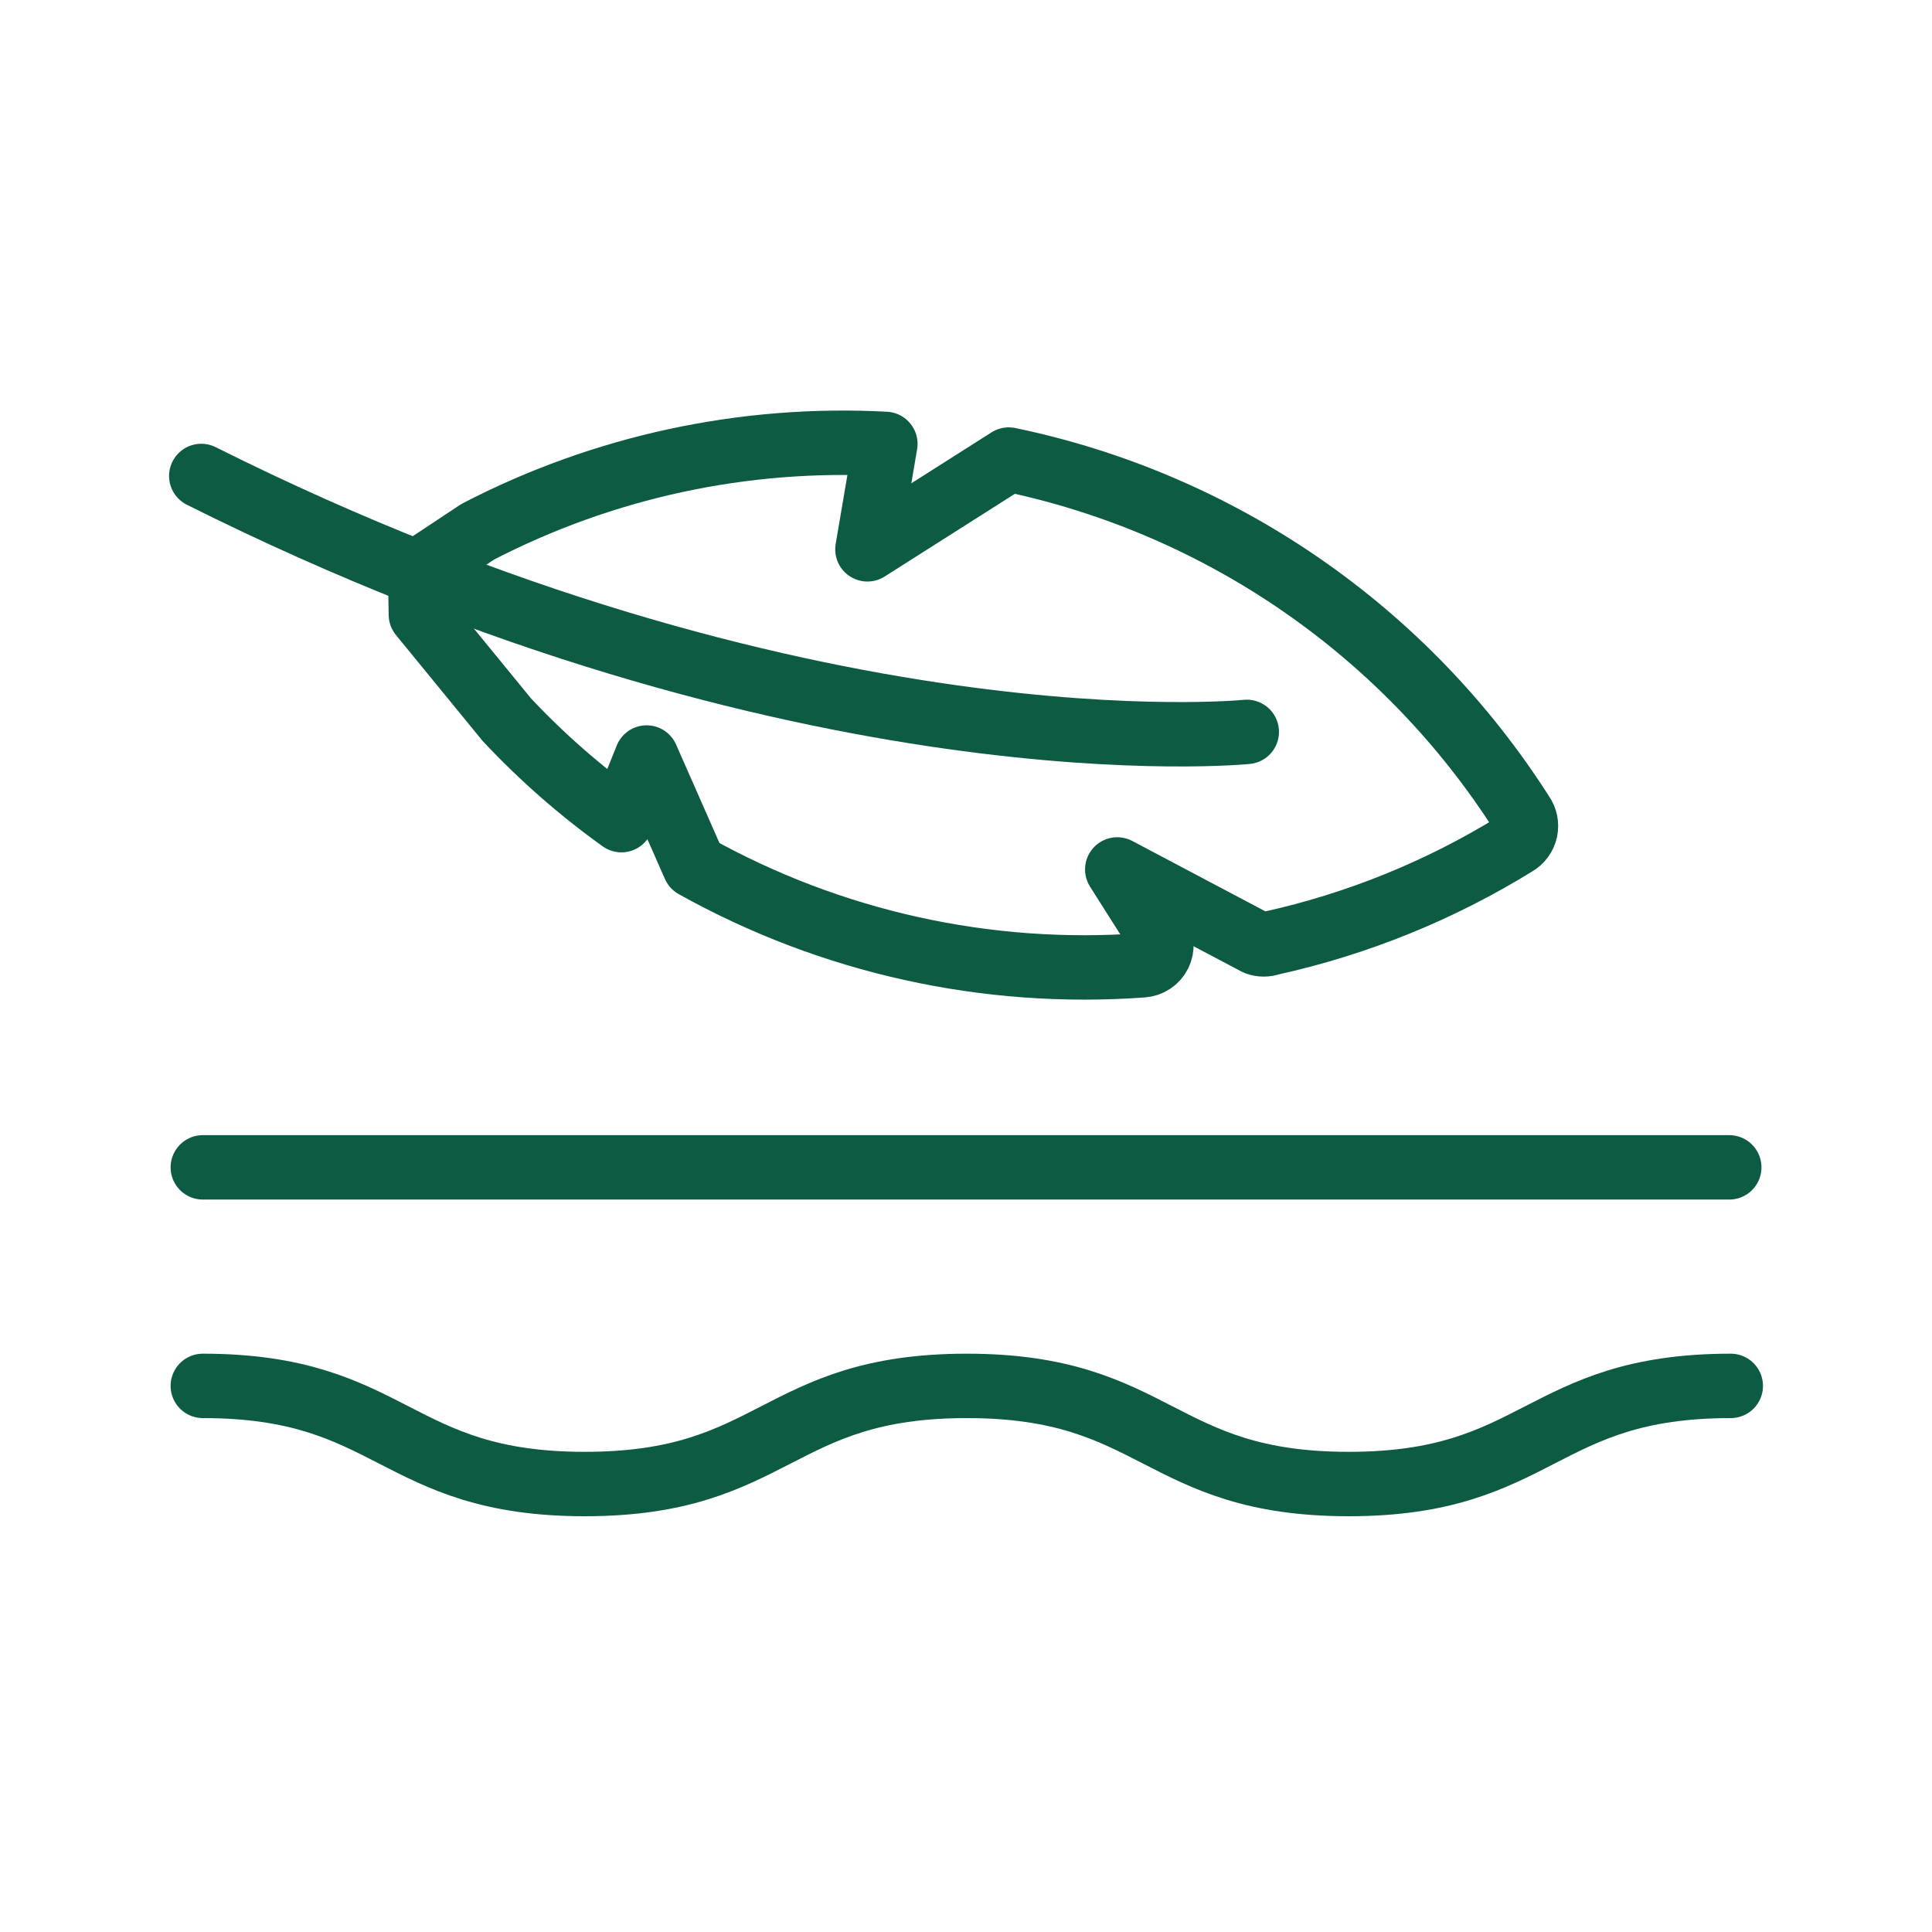
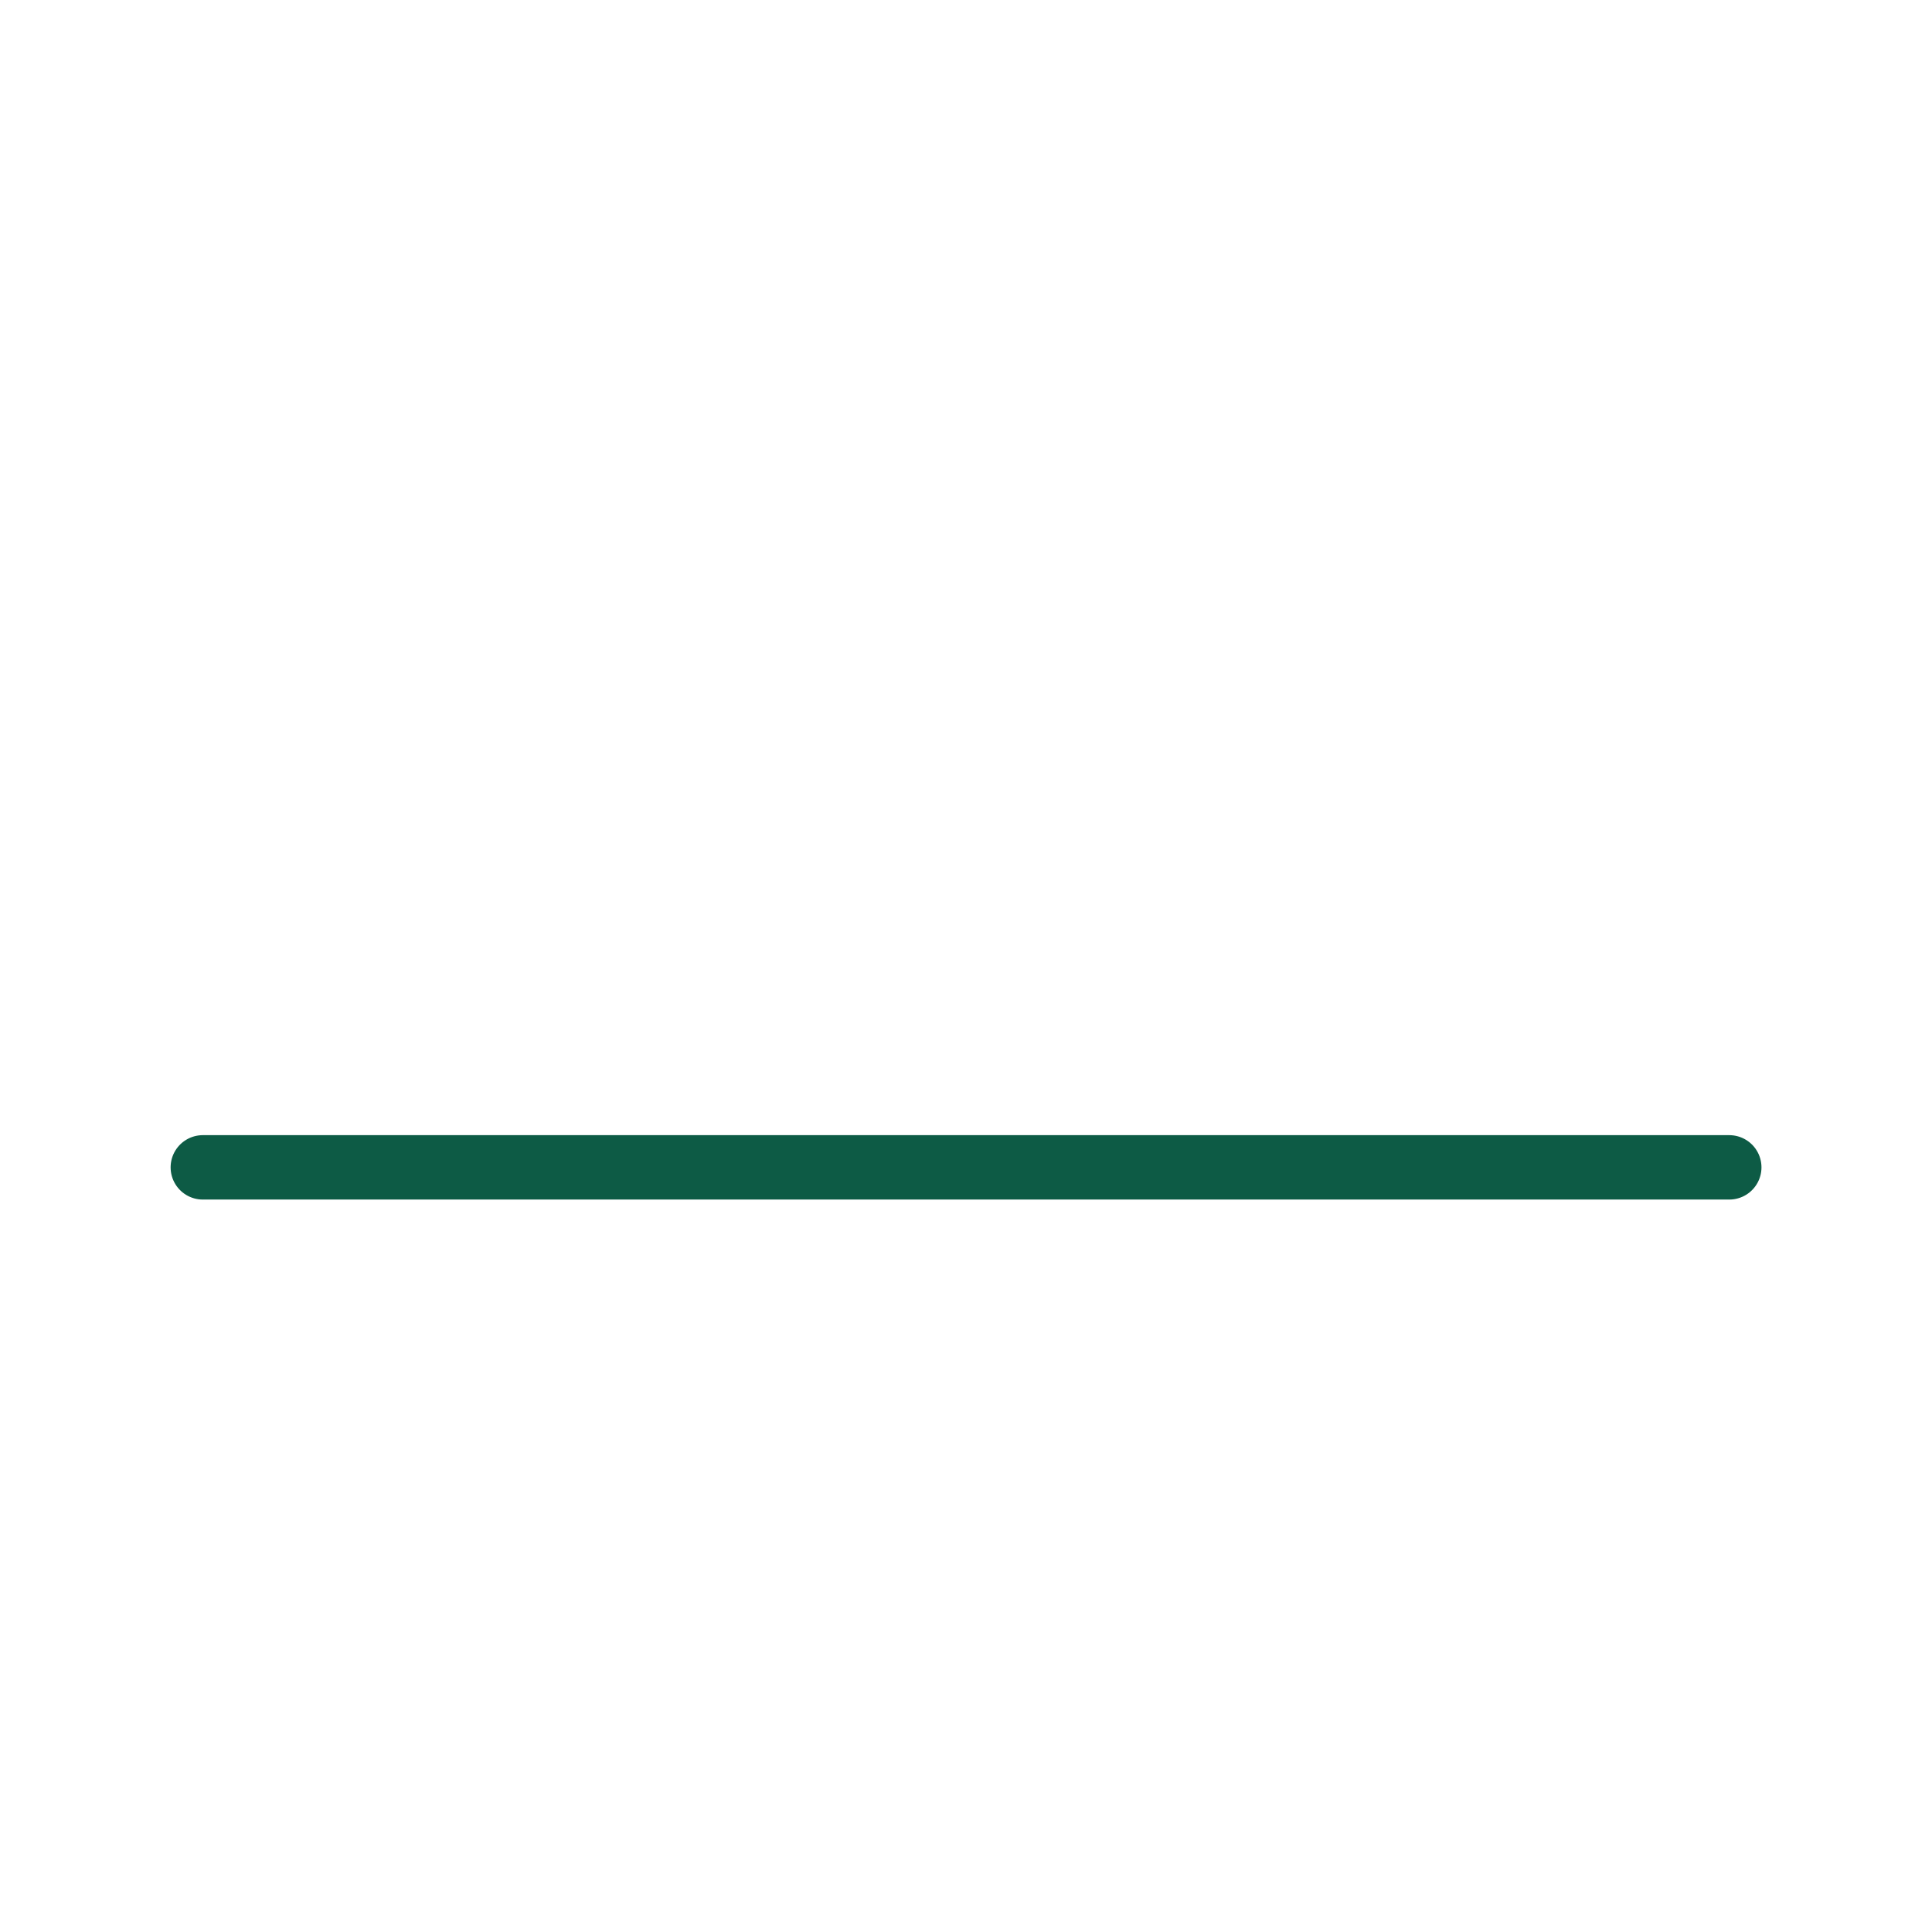
<svg xmlns="http://www.w3.org/2000/svg" width="45" height="45" viewBox="0 0 45 45" fill="none">
  <path d="M4.724 27.19H40.278" stroke="#0D5B45" stroke-width="1.5" stroke-miterlimit="10" stroke-linecap="round" />
-   <path d="M4.724 32.28C9.172 32.28 9.172 34.566 13.621 34.566C18.07 34.566 18.07 32.28 22.518 32.28C26.967 32.28 26.967 34.566 31.416 34.566C35.864 34.566 35.864 32.28 40.313 32.28" stroke="#0D5B45" stroke-width="1.5" stroke-miterlimit="10" stroke-linecap="round" />
-   <path d="M35.454 18.96C34.113 16.855 32.364 15.04 30.311 13.622C28.257 12.204 25.94 11.211 23.496 10.704L20.204 12.795L20.622 10.339C17.332 10.163 14.054 10.869 11.129 12.385L9.785 13.275L9.803 14.316L11.805 16.763C12.616 17.628 13.51 18.412 14.474 19.103L15.061 17.644L16.174 20.171C19.352 21.945 22.98 22.749 26.61 22.484C26.692 22.479 26.772 22.452 26.841 22.406C26.91 22.361 26.966 22.298 27.003 22.224C27.039 22.15 27.056 22.068 27.052 21.985C27.047 21.903 27.02 21.823 26.975 21.754L26.023 20.251L29.27 21.968C29.377 22.007 29.493 22.007 29.6 21.968C31.617 21.523 33.545 20.74 35.303 19.654C35.361 19.621 35.411 19.576 35.45 19.522C35.49 19.468 35.517 19.406 35.532 19.341C35.546 19.276 35.546 19.208 35.533 19.142C35.52 19.077 35.493 19.015 35.454 18.96V18.96Z" stroke="#0D5B45" stroke-width="1.5" stroke-linecap="round" stroke-linejoin="round" />
-   <path d="M29.04 17.047C29.04 17.047 18.701 18.097 4.688 11.086" stroke="#0D5B45" stroke-width="1.5" stroke-linecap="round" stroke-linejoin="round" />
</svg>